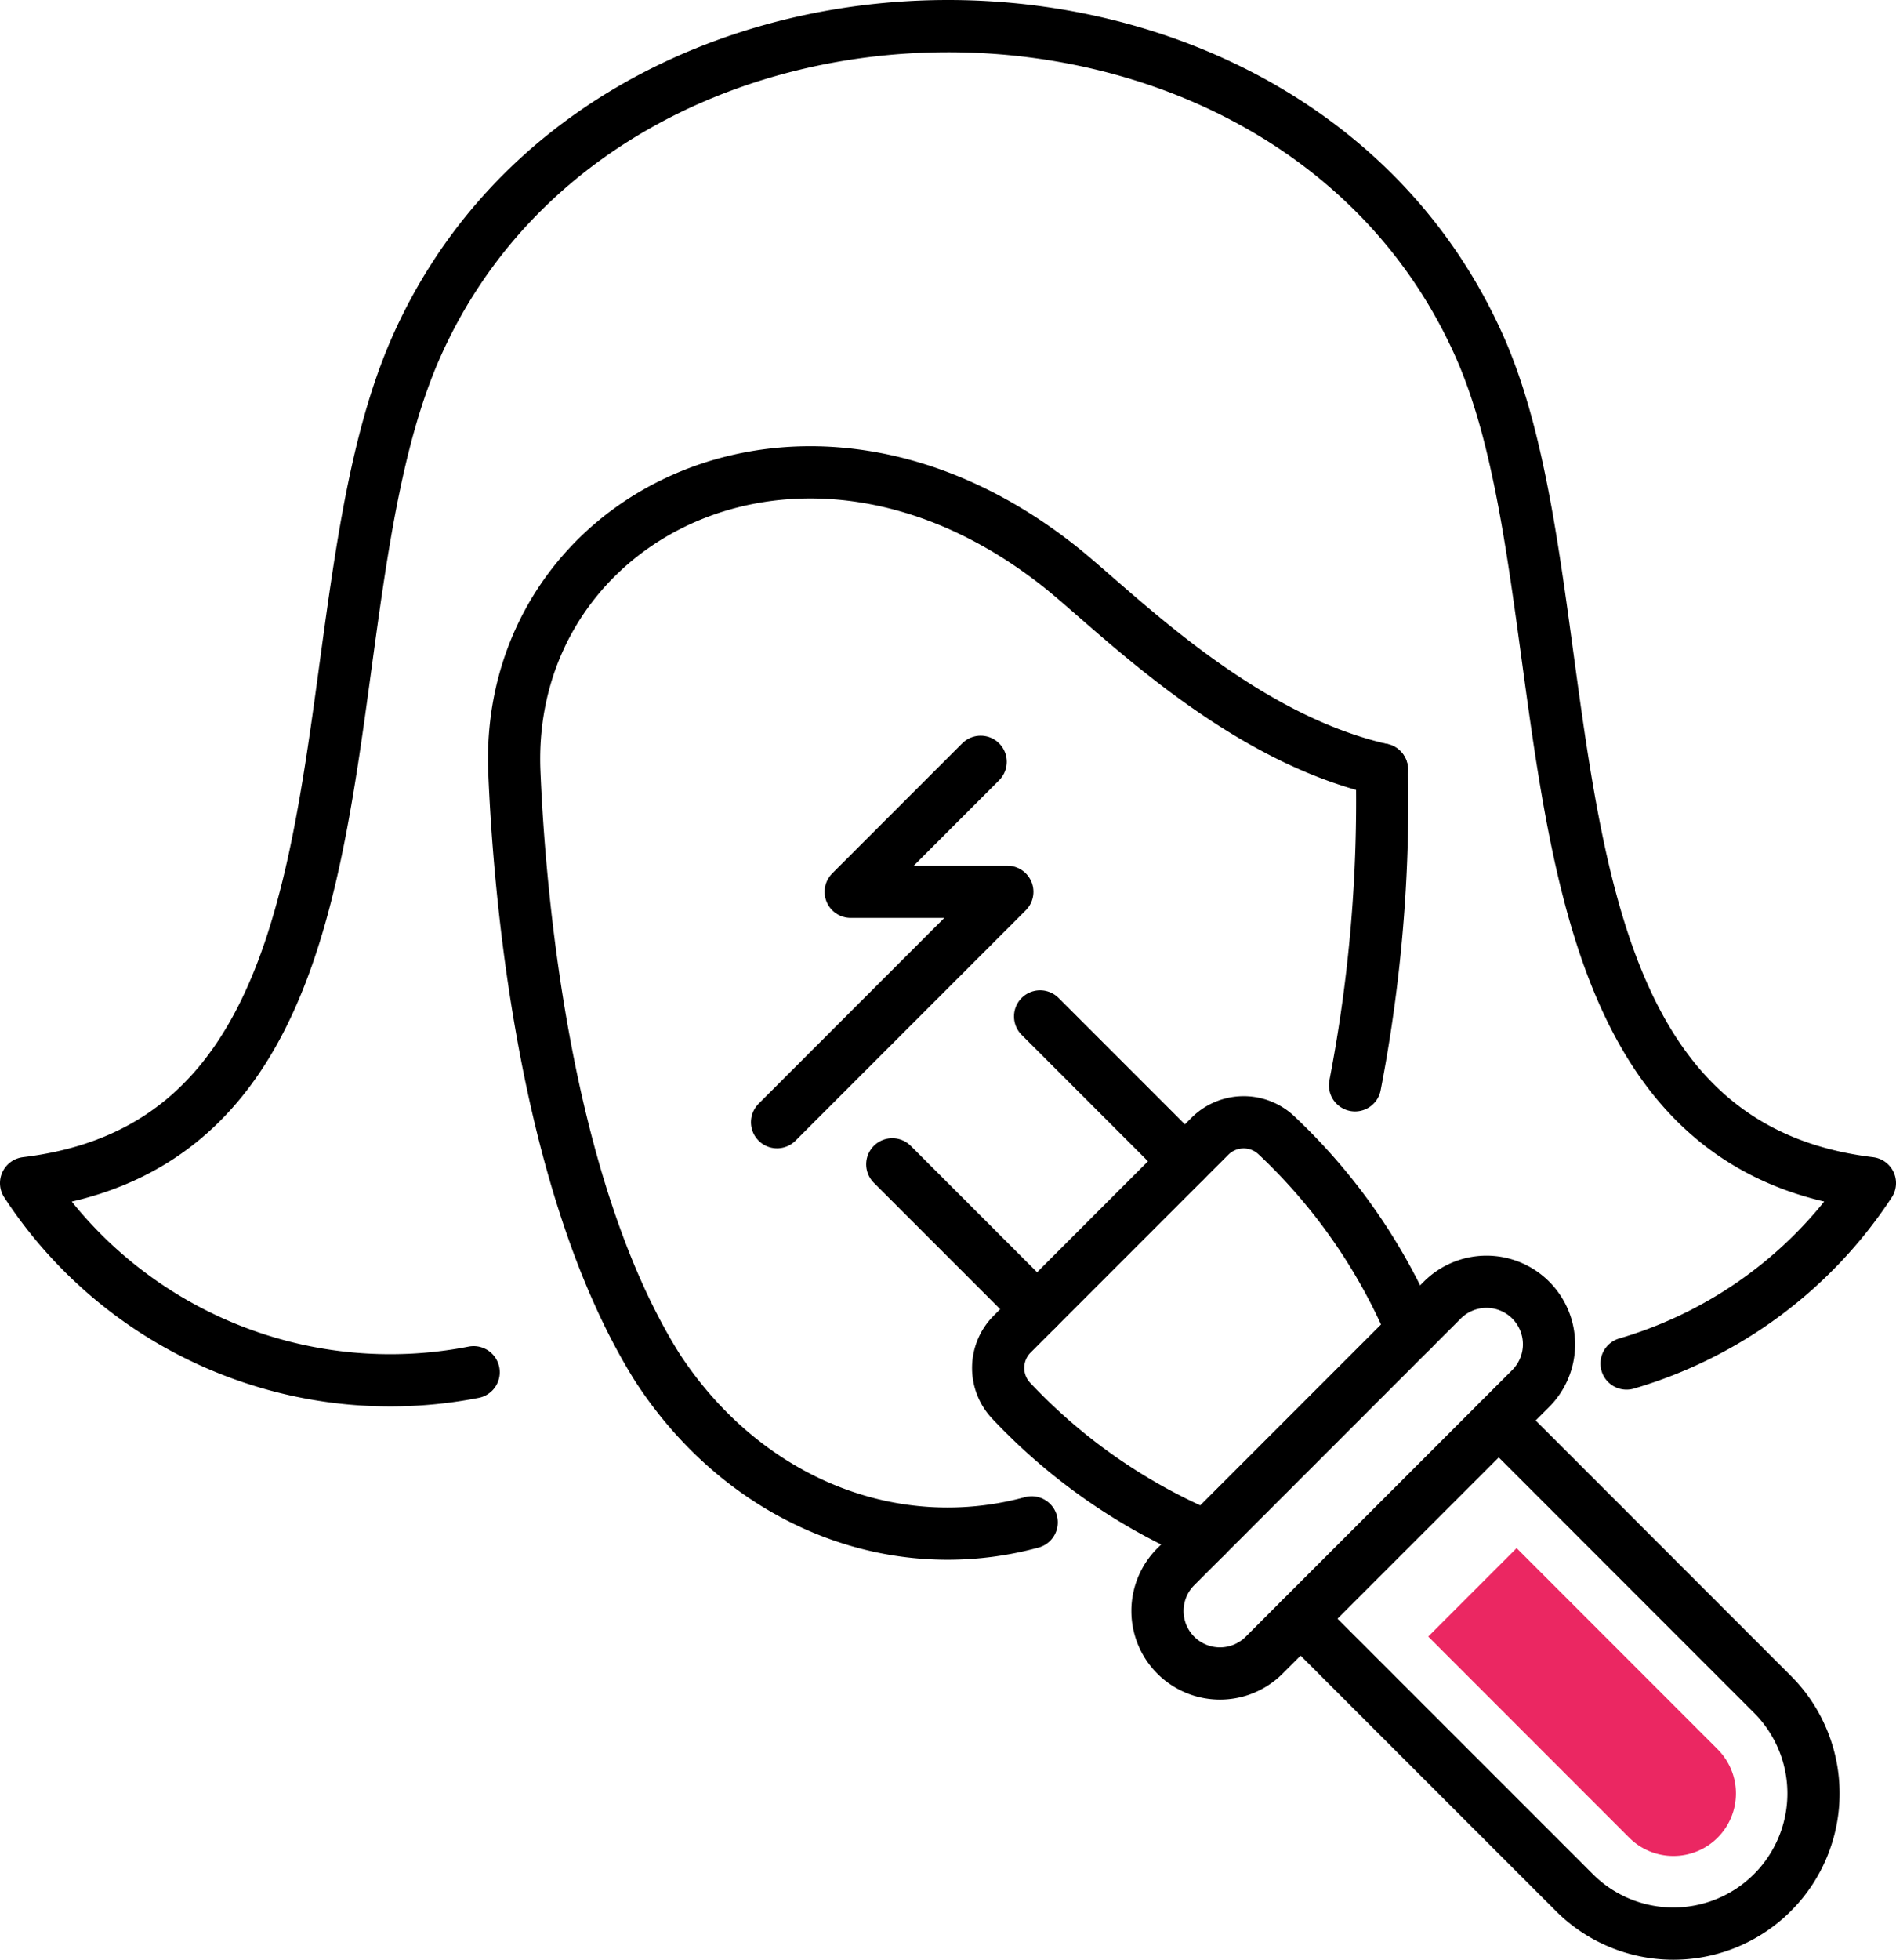
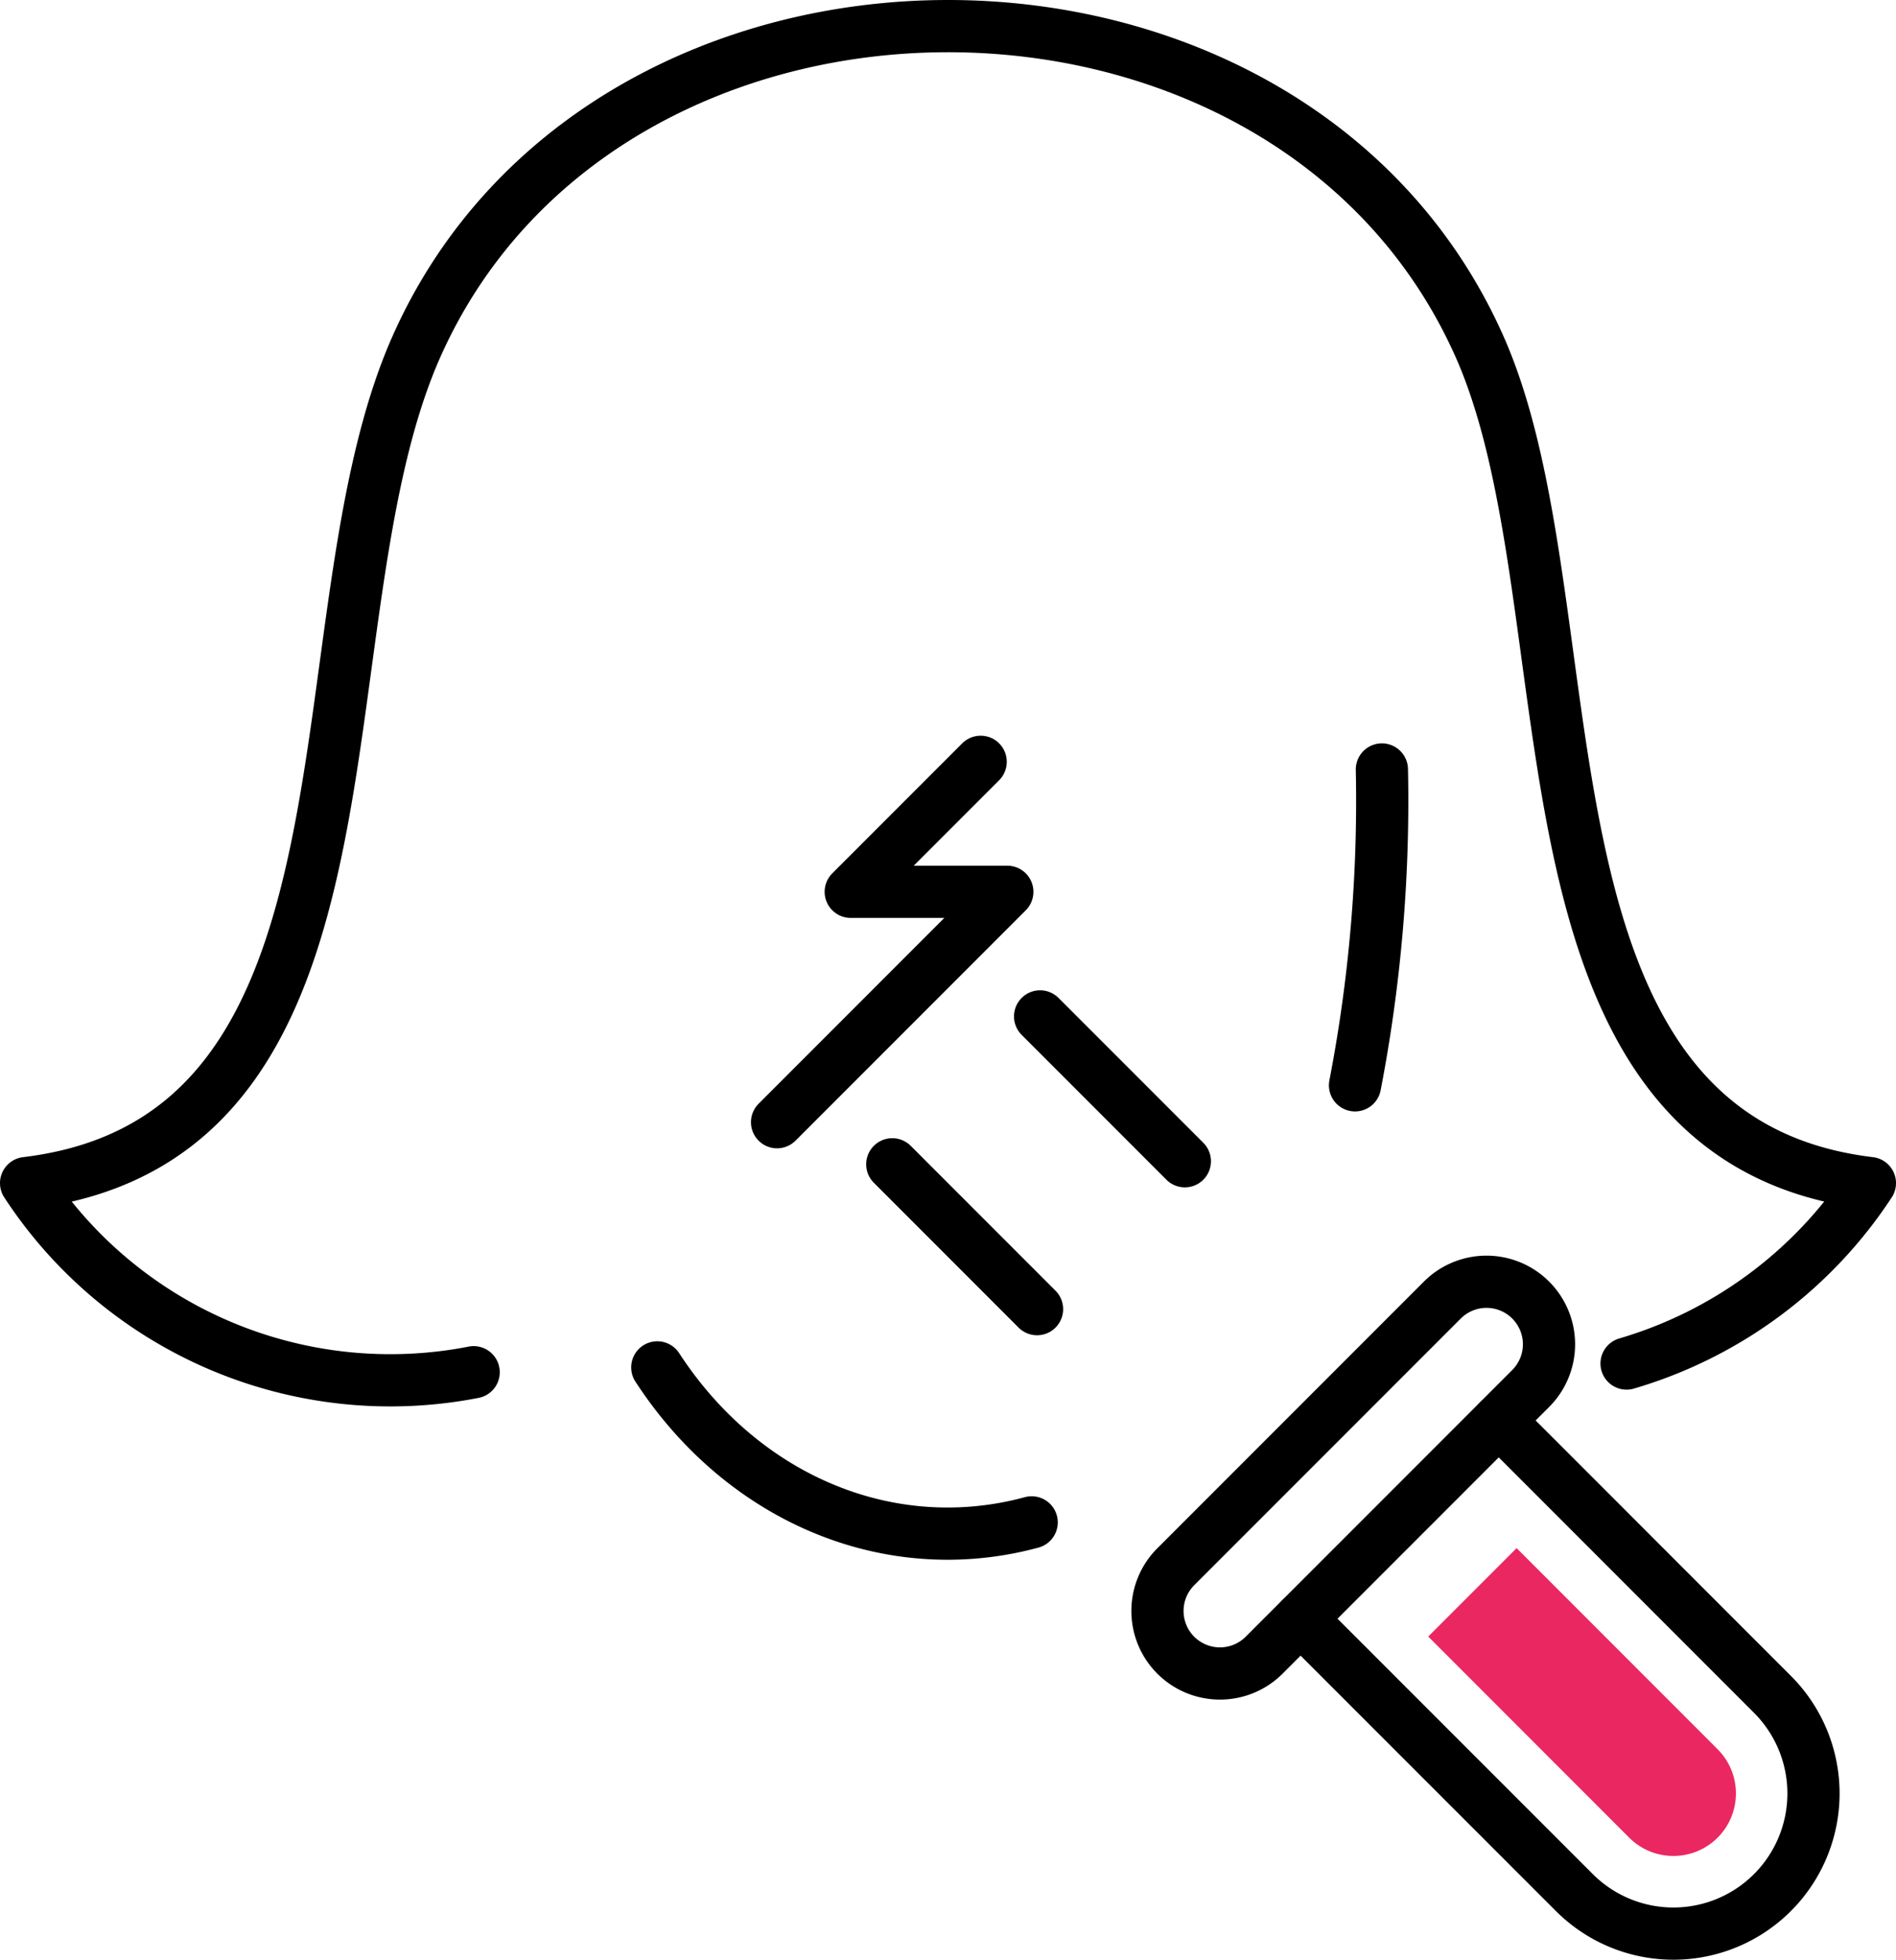
<svg xmlns="http://www.w3.org/2000/svg" width="108.967" height="112.569" viewBox="0 0 108.967 112.569">
  <g id="Group_66" data-name="Group 66" transform="translate(-56.662 -1194.834)">
    <path id="Path_135" data-name="Path 135" d="M83.884,1273.657a25,25,0,0,1-25.722-10.864c21.568-2.594,15.4-32.338,22.461-48.111,10.944-24.457,50.1-24.47,61.044,0,6.76,15.108.915,45.519,22.462,48.111a25.2,25.2,0,0,1-13.985,10.364" fill="none" stroke="#000" stroke-linecap="round" stroke-linejoin="round" stroke-width="3" />
-     <path id="Path_136" data-name="Path 136" d="M125.648,1291.14a18.414,18.414,0,0,1-4.833.647h0c-6.582,0-12.773-3.544-16.683-9.549h0c-6.639-10.6-7.954-27.81-8.215-34.217-.592-14.559,16.492-23.529,31.325-11.8,3.2,2.53,10.189,9.786,18.534,11.676" transform="translate(-9.694 -8.859)" fill="none" stroke="#000" stroke-linecap="round" stroke-linejoin="round" stroke-width="3" />
+     <path id="Path_136" data-name="Path 136" d="M125.648,1291.14a18.414,18.414,0,0,1-4.833.647h0c-6.582,0-12.773-3.544-16.683-9.549h0" transform="translate(-9.694 -8.859)" fill="none" stroke="#000" stroke-linecap="round" stroke-linejoin="round" stroke-width="3" />
    <path id="Path_137" data-name="Path 137" d="M162.48,1253.792h0a86.085,86.085,0,0,1-1.544,18.142" transform="translate(-26.398 -14.758)" fill="none" stroke="#000" stroke-linecap="round" stroke-linejoin="round" stroke-width="3" />
-     <path id="Path_138" data-name="Path 138" d="M157.127,1293.009a33.061,33.061,0,0,0-7.8-11.2,2.744,2.744,0,0,0-3.827.062l-5.678,5.678-5.678,5.678a2.745,2.745,0,0,0-.062,3.827,33.073,33.073,0,0,0,11.2,7.8" transform="translate(-19.308 -21.763)" fill="none" stroke="#000" stroke-linecap="round" stroke-linejoin="round" stroke-width="3" />
    <g id="Group_65" data-name="Group 65" transform="translate(107.943 1253.218)">
      <line id="Line_66" data-name="Line 66" x1="8.32" y1="8.32" transform="translate(8.495 0)" fill="none" stroke="#000" stroke-linecap="round" stroke-linejoin="round" stroke-width="3" />
      <line id="Line_67" data-name="Line 67" x1="8.32" y1="8.32" transform="translate(0 8.495)" fill="none" stroke="#000" stroke-linecap="round" stroke-linejoin="round" stroke-width="3" />
    </g>
    <path id="Path_139" data-name="Path 139" d="M146.71,1309.759l15.319-15.318a3.591,3.591,0,0,1,5.079,0h0a3.591,3.591,0,0,1,0,5.079l-15.319,15.319a3.592,3.592,0,0,1-5.079,0h0A3.592,3.592,0,0,1,146.71,1309.759Z" transform="translate(-22.474 -24.929)" fill="none" stroke="#000" stroke-linecap="round" stroke-linejoin="round" stroke-width="3" />
    <path id="Path_140" data-name="Path 140" d="M168.116,1304.111l15.731,15.732a8.051,8.051,0,0,1,0,11.385h0a8.051,8.051,0,0,1-11.386,0L156.73,1315.5" transform="translate(-25.318 -27.683)" fill="none" stroke="#000" stroke-linecap="round" stroke-linejoin="round" stroke-width="3" />
    <path id="Path_141" data-name="Path 141" d="M127.942,1253.2l-7.468,7.468h9l-13.234,13.234" transform="translate(-14.919 -14.607)" fill="none" stroke="#000" stroke-linecap="round" stroke-linejoin="round" stroke-width="3" />
    <path id="Path_142" data-name="Path 142" d="M180.688,1331.659a3.59,3.59,0,0,0,2.54-6.13l-11.551-11.552-5.08,5.08,11.551,11.552A3.587,3.587,0,0,0,180.688,1331.659Z" transform="translate(-27.852 -30.217)" fill="#eb2762" />
  </g>
</svg>